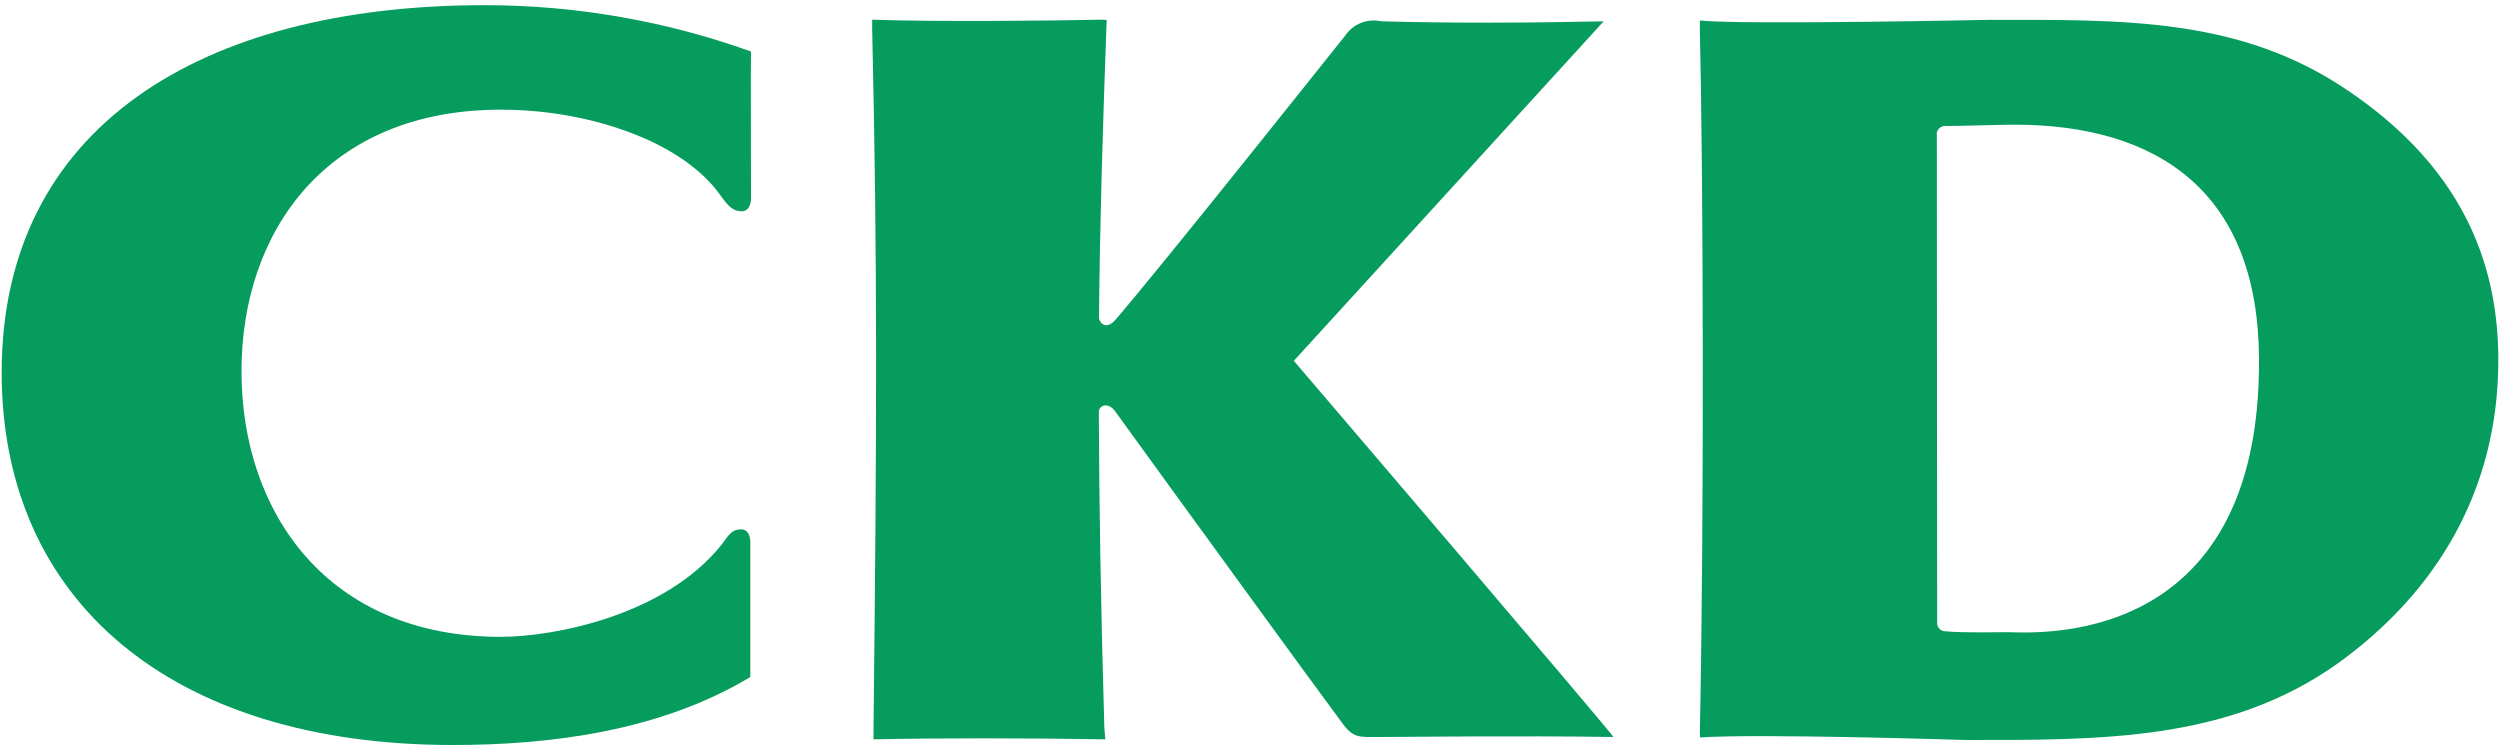
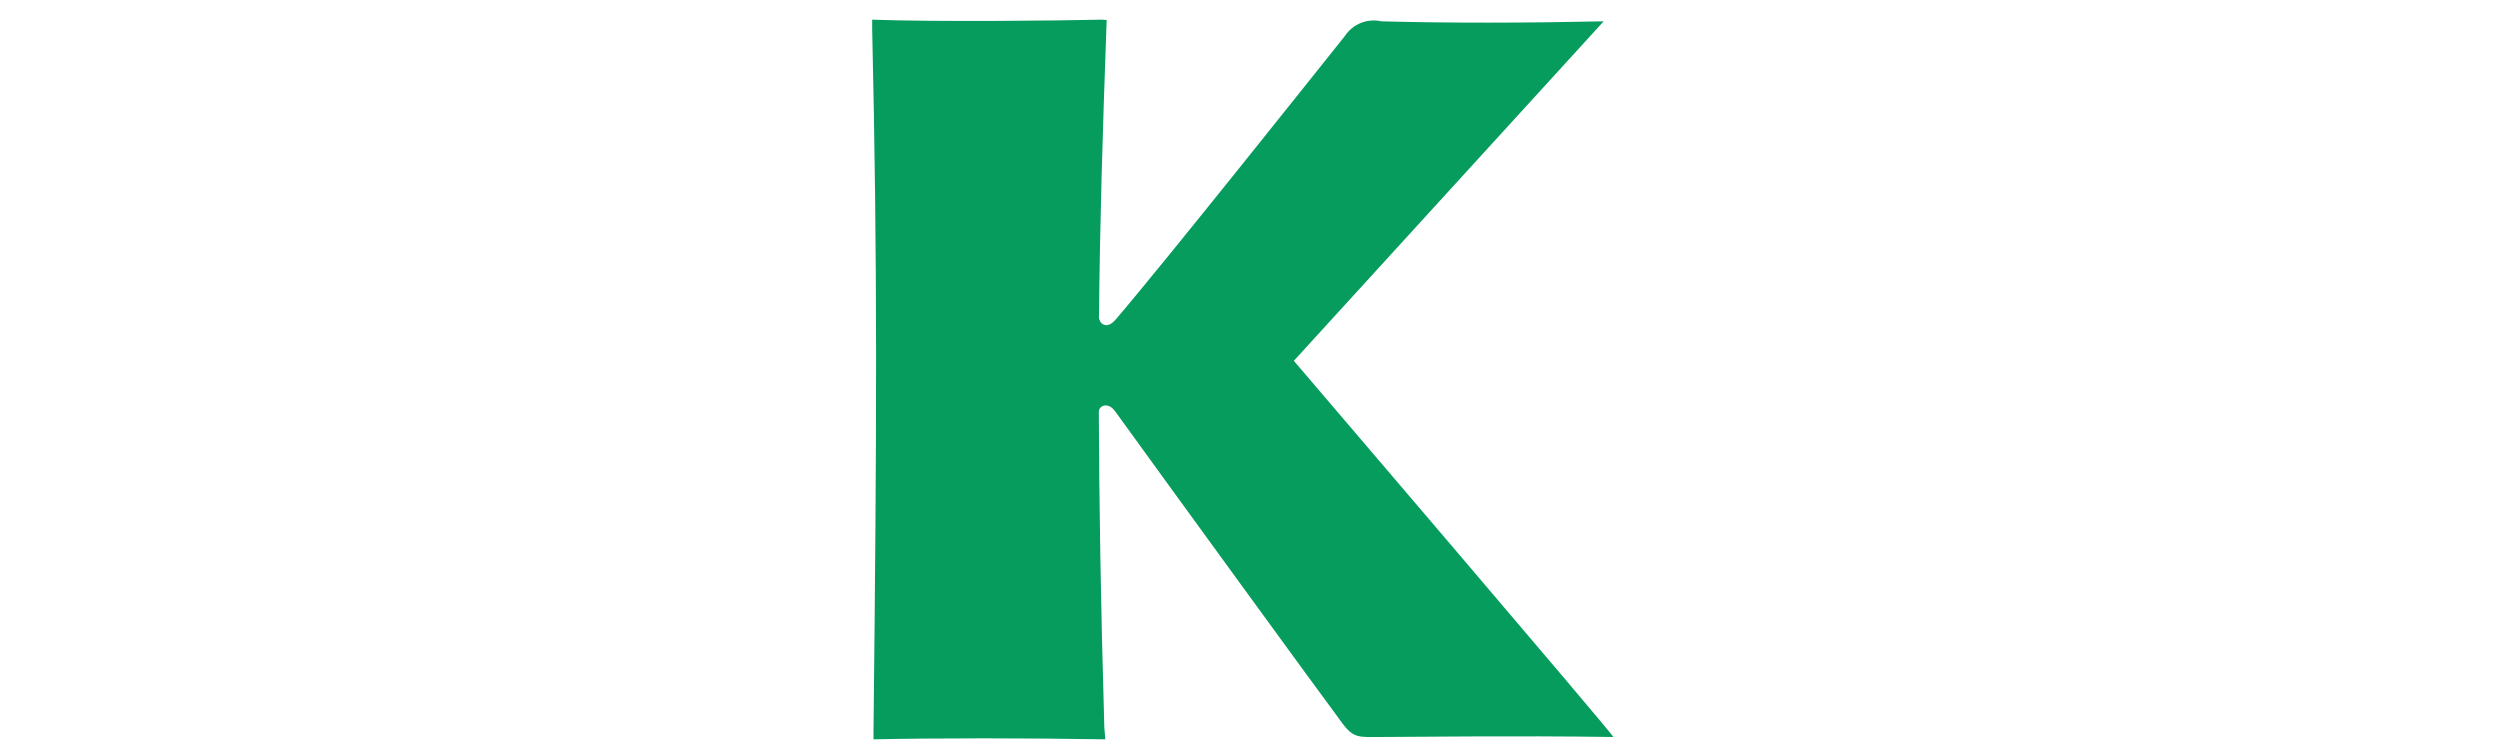
<svg xmlns="http://www.w3.org/2000/svg" id="_レイヤー_1" data-name="レイヤー 1" version="1.1" viewBox="0 0 150 45">
  <defs>
    <style>
      .cls-1 {
        fill: #069c5d;
        stroke-width: 0px;
      }
    </style>
  </defs>
-   <path id="_パス_52866" data-name="パス 52866" class="cls-1" d="M30.05,6.58c-10.41,0-15.56,7.25-15.56,15.7s5.15,15.93,15.56,15.93c3.15,0,9.85-1.26,13.26-5.55.48-.68.67-.92,1.22-.9.28.03.49.3.49.78v8.08c-5.42,3.26-12.02,4.08-17.87,4.08C10.24,44.69.1,36.02.1,22.35.1,7.63,12.08.31,29.07.31c5.45,0,10.86.94,15.99,2.78-.02.02,0,8.81,0,8.81,0,.48-.22.75-.51.78-.55,0-.8-.23-1.34-.98-2.26-3.19-7.81-5.12-13.16-5.12" />
  <path id="_パス_52867" data-name="パス 52867" class="cls-1" d="M65.94,19.04c.05-5.5.21-10.94.46-17.84l-.29-.02c-2.69.06-9.94.14-13.78,0v.53c.32,14.1.28,23.86.08,42.15v.5c3.81-.08,9.16-.08,13.91,0l-.06-.7c-.22-7.6-.31-13.59-.33-18.92-.03-.39.54-.67.98-.06,2.72,3.77,12.58,17.32,13.65,18.74.66.89,1.01.8,2.24.8,1.85,0,8.02-.09,14,0,.13,0-19.17-22.57-19.17-22.57L96.22,1.28c-4.61.1-9.29.11-13.33,0-.84-.19-1.71.15-2.19.87-1.04,1.3-10.71,13.46-13.74,17-.59.7-1.01.23-1.03-.12" />
-   <path id="_パス_52868" data-name="パス 52868" class="cls-1" d="M116.2,8.01c.03-.27.27-.47.54-.45,1.02,0,3.34-.08,4.1-.08,8.59,0,14.63,3.98,14.7,13.99.14,17.7-13.71,16.46-15.15,16.46-.52,0-2.5.05-3.65-.05-.28,0-.51-.21-.51-.49,0,0,0,0,0,0l-.02-29.38ZM102.01,44.25c3.35-.25,15.93.15,15.93.15,8.18,0,15.79.07,22.36-4.62,5.79-4.18,9.6-10.26,9.6-18.19,0-6.99-3.18-12.18-8.97-16.12-6.49-4.44-13.53-4.28-21.55-4.28,0,0-14.82.31-17.39.04v.52c.2,8.18.27,29.3,0,42.21,0,0,.01.29.02.29" />
</svg>